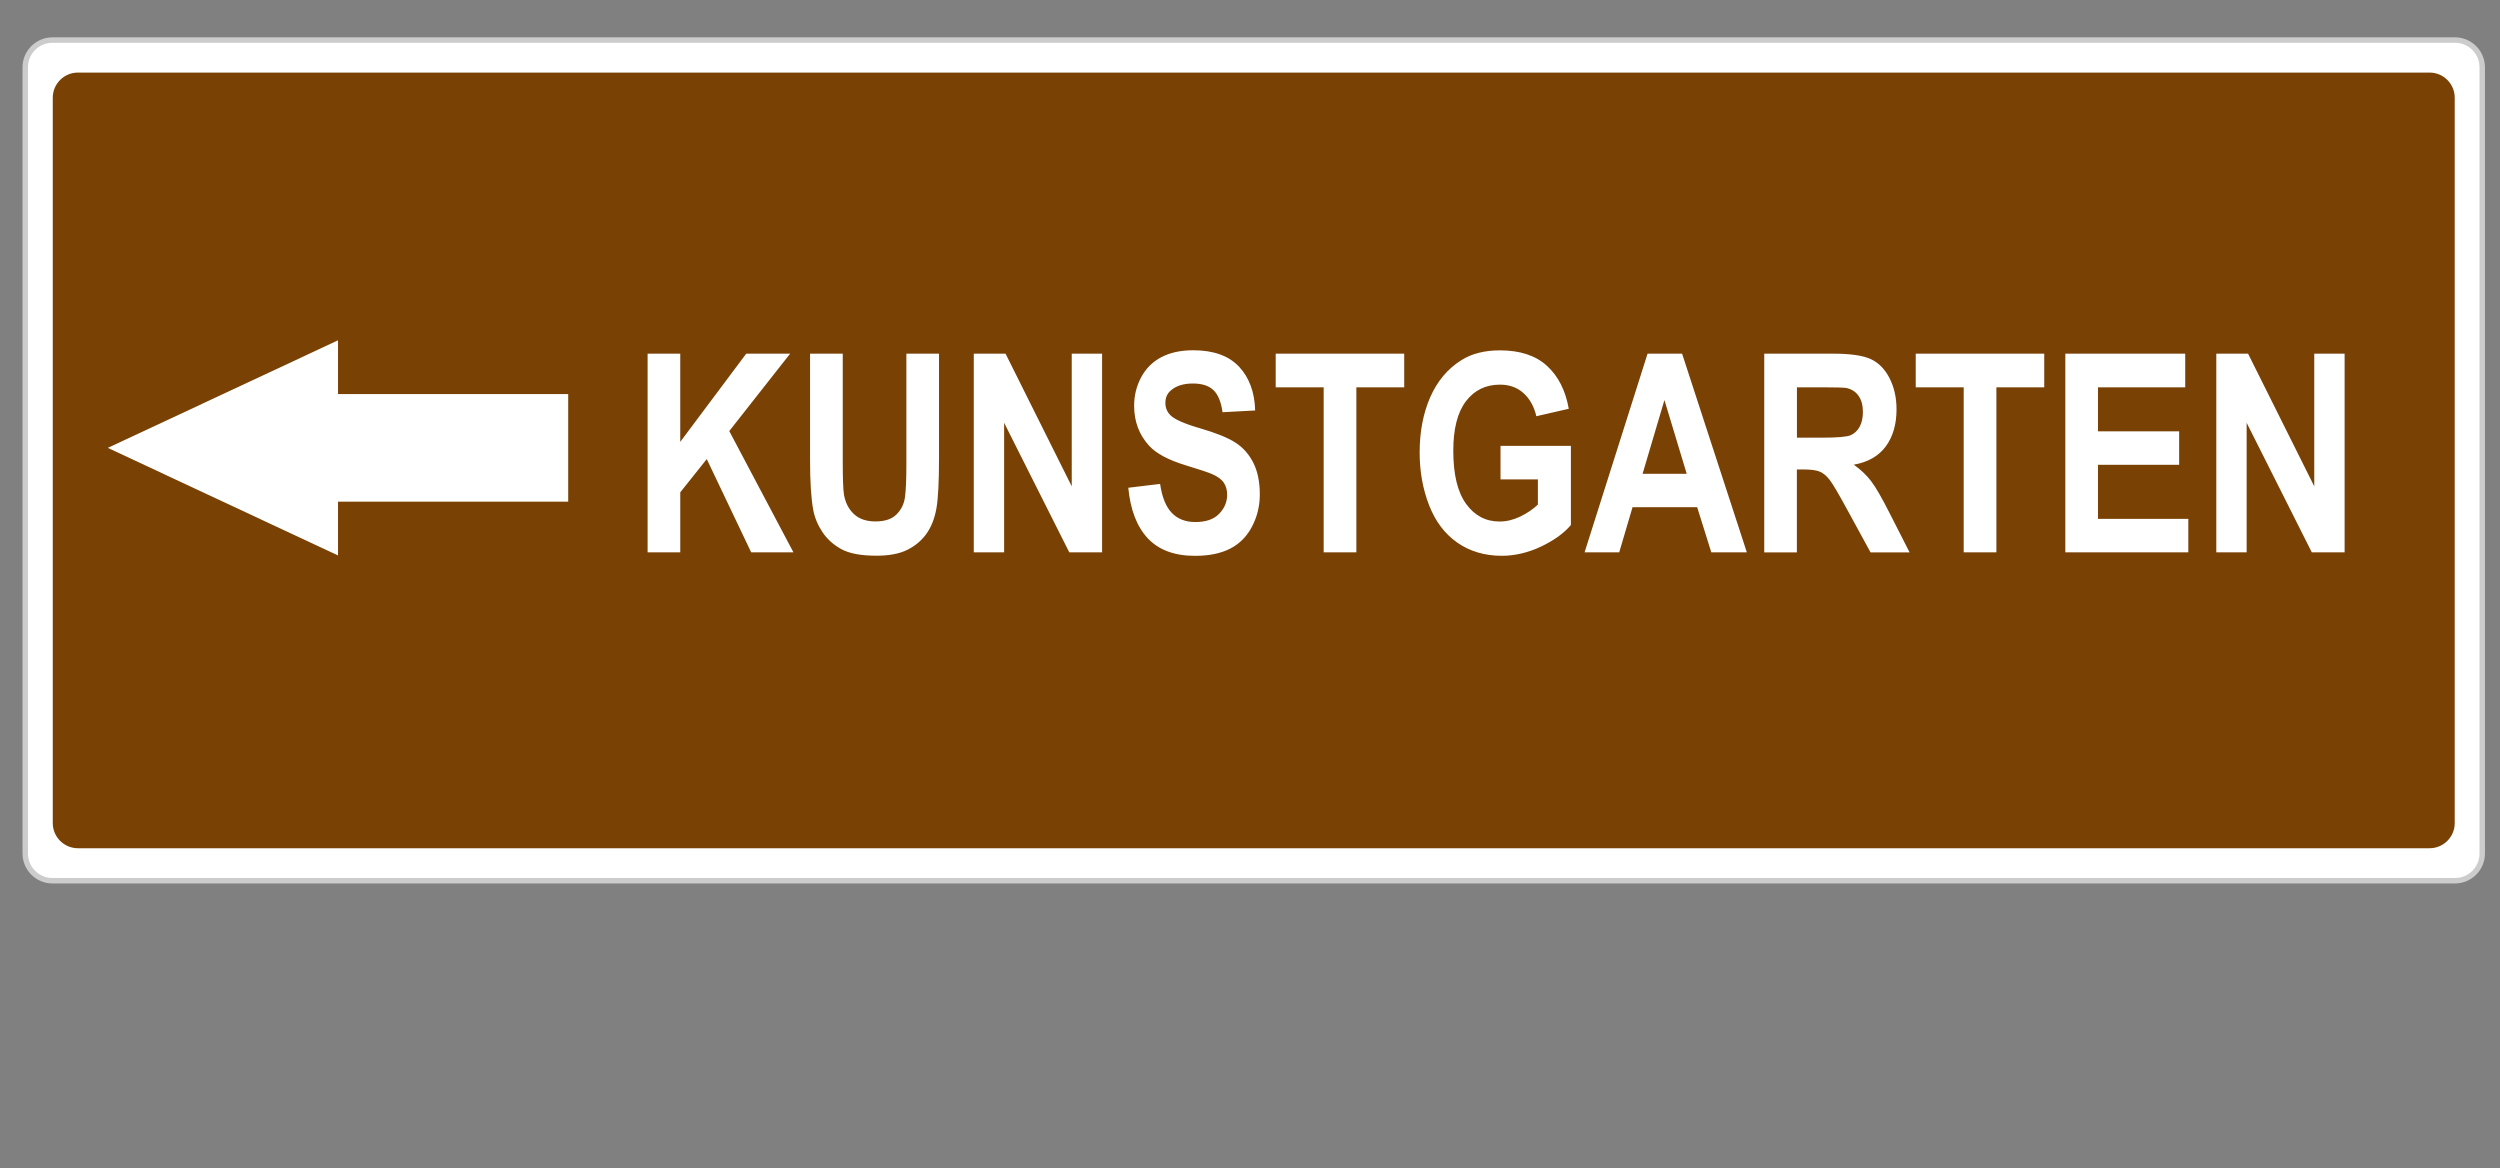
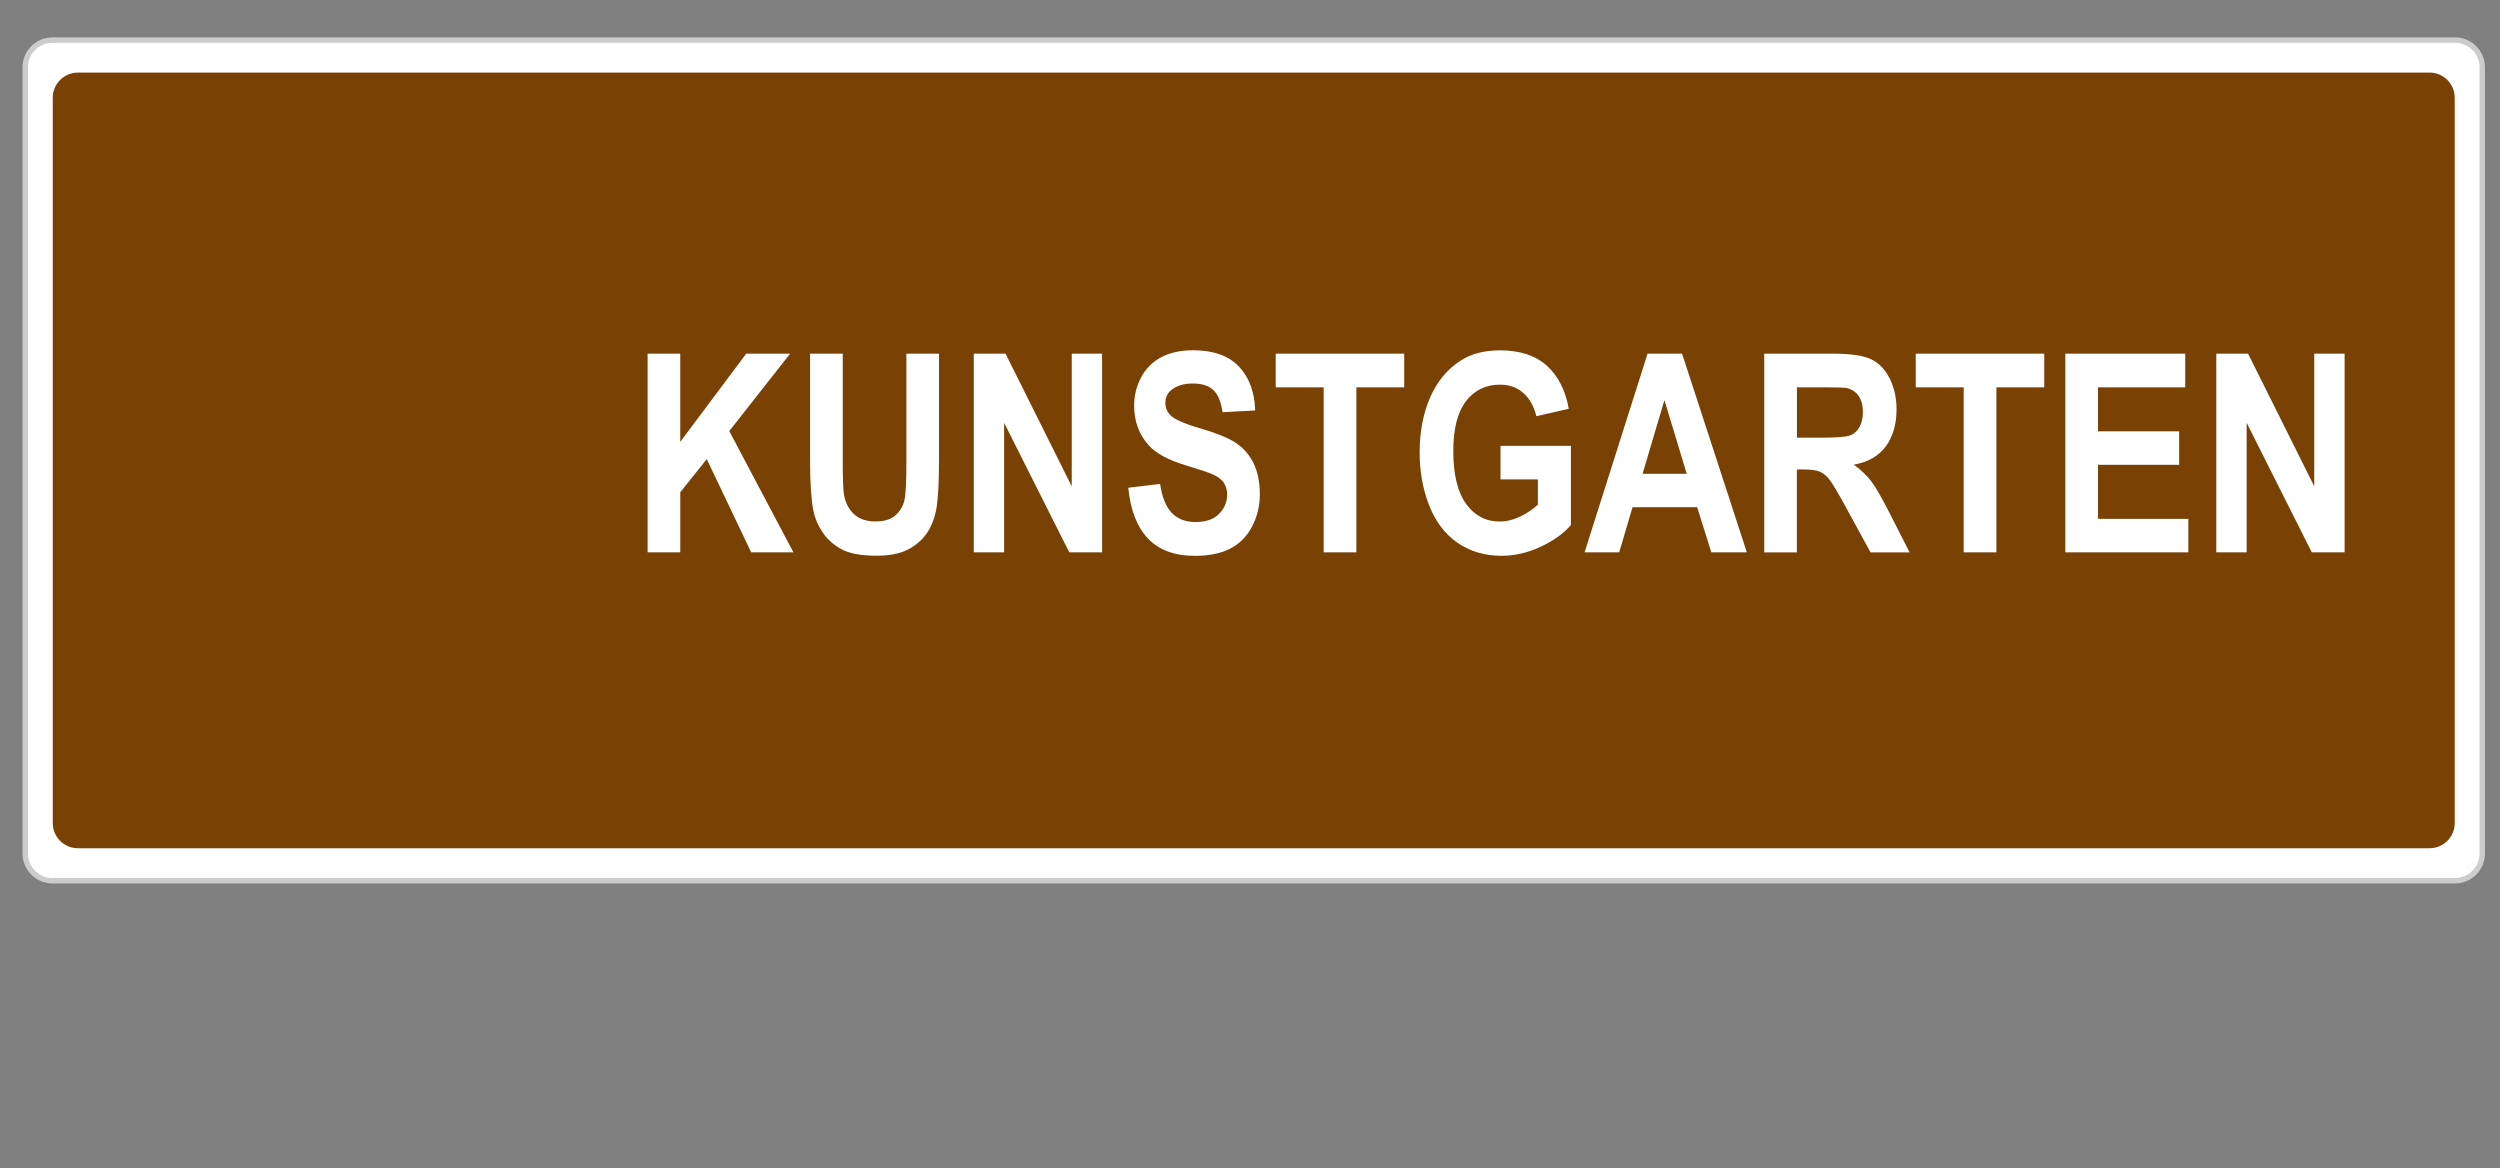
<svg xmlns="http://www.w3.org/2000/svg" xml:space="preserve" width="92mm" height="43mm" style="shape-rendering:geometricPrecision; text-rendering:geometricPrecision; image-rendering:optimizeQuality; fill-rule:evenodd; clip-rule:evenodd" viewBox="0 0 92 43">
  <rect x="0" y="0" width="92" height="43" fill="#808080" stroke="none" />
  <defs>
    <style type="text/css">
   
    .str0 {stroke:#CCCCCC;stroke-width:0.2}
    .fil1 {fill:#7A4104}
    .fil0 {fill:white}
    .fil2 {fill:white;fill-rule:nonzero}
   
  </style>
  </defs>
  <g id="Слой_x0020_1">
    <g id="_277628424">
      <path id="_287943184" class="fil0 str0" d="M1.929 1.474l88.417 0c0.55,0 1,0.45 1,1l0 28.937c0,0.55 -0.45,1 -1,1l-88.417 0c-0.55,0 -1,-0.45 -1,-1l0 -28.937c0,-0.55 0.45,-1 1,-1z" />
      <path id="_288256744" class="fil1" d="M2.865 2.671l86.546 0c0.507,0 0.923,0.415 0.923,0.923l0 26.698c0,0.507 -0.415,0.923 -0.923,0.923l-86.546 0c-0.507,0 -0.923,-0.415 -0.923,-0.923l0 -26.698c0,-0.507 0.415,-0.923 0.923,-0.923z" />
      <path id="_288867728" class="fil2" d="M23.832 20.327l0 -7.312 1.201 0 0 3.246 2.428 -3.246 1.616 0 -2.24 2.848 2.362 4.464 -1.555 0 -1.635 -3.432 -0.975 1.222 0 2.21 -1.201 0zm5.98 -7.312l1.201 0 0 3.96c0,0.628 0.015,1.037 0.044,1.222 0.051,0.3 0.175,0.54 0.367,0.72 0.194,0.182 0.459,0.272 0.794,0.272 0.341,0 0.599,-0.085 0.772,-0.257 0.173,-0.17 0.277,-0.381 0.312,-0.63 0.036,-0.25 0.053,-0.664 0.053,-1.243l0 -4.045 1.201 0 0 3.841c0,0.878 -0.032,1.498 -0.097,1.861 -0.065,0.363 -0.184,0.667 -0.359,0.917 -0.175,0.249 -0.409,0.448 -0.7,0.596 -0.292,0.148 -0.675,0.221 -1.146,0.221 -0.568,0 -0.999,-0.08 -1.293,-0.242 -0.294,-0.162 -0.525,-0.371 -0.696,-0.628 -0.171,-0.257 -0.283,-0.528 -0.337,-0.81 -0.079,-0.419 -0.118,-1.037 -0.118,-1.856l0 -3.9zm6.023 7.312l0 -7.312 1.169 0 2.436 4.882 0 -4.882 1.117 0 0 7.312 -1.207 0 -2.398 -4.768 0 4.768 -1.117 0zm5.688 -2.378l1.169 -0.141c0.069,0.483 0.212,0.838 0.428,1.064 0.215,0.225 0.504,0.339 0.87,0.339 0.387,0 0.679,-0.101 0.874,-0.303 0.197,-0.201 0.295,-0.436 0.295,-0.705 0,-0.174 -0.042,-0.32 -0.125,-0.441 -0.082,-0.123 -0.226,-0.228 -0.432,-0.317 -0.14,-0.061 -0.461,-0.167 -0.962,-0.32 -0.644,-0.196 -1.096,-0.438 -1.355,-0.724 -0.366,-0.402 -0.549,-0.892 -0.549,-1.471 0,-0.373 0.086,-0.72 0.258,-1.045 0.172,-0.323 0.42,-0.57 0.743,-0.741 0.324,-0.169 0.714,-0.254 1.171,-0.254 0.748,0 1.309,0.201 1.688,0.603 0.377,0.403 0.575,0.94 0.594,1.612l-1.201 0.065c-0.051,-0.376 -0.162,-0.647 -0.331,-0.81 -0.169,-0.165 -0.422,-0.247 -0.761,-0.247 -0.349,0 -0.623,0.087 -0.82,0.264 -0.128,0.112 -0.191,0.264 -0.191,0.453 0,0.174 0.06,0.322 0.179,0.444 0.151,0.157 0.52,0.32 1.104,0.489 0.585,0.17 1.017,0.346 1.297,0.526 0.28,0.182 0.499,0.429 0.658,0.744 0.158,0.315 0.237,0.703 0.237,1.164 0,0.419 -0.094,0.812 -0.284,1.176 -0.19,0.366 -0.457,0.638 -0.804,0.815 -0.346,0.179 -0.779,0.267 -1.296,0.267 -0.752,0 -1.33,-0.213 -1.734,-0.64 -0.403,-0.427 -0.644,-1.05 -0.722,-1.867zm7.188 2.378l0 -6.074 -1.765 0 0 -1.238 4.729 0 0 1.238 -1.761 0 0 6.074 -1.203 0zm6.508 -2.688l0 -1.232 2.59 0 0 2.913c-0.252,0.3 -0.617,0.564 -1.095,0.792 -0.478,0.226 -0.962,0.341 -1.451,0.341 -0.622,0 -1.165,-0.16 -1.628,-0.48 -0.463,-0.322 -0.81,-0.78 -1.043,-1.377 -0.233,-0.598 -0.349,-1.246 -0.349,-1.948 0,-0.761 0.13,-1.438 0.389,-2.031 0.261,-0.591 0.64,-1.045 1.142,-1.36 0.381,-0.243 0.856,-0.364 1.424,-0.364 0.739,0 1.316,0.191 1.731,0.57 0.416,0.381 0.683,0.907 0.802,1.58l-1.193 0.274c-0.085,-0.359 -0.243,-0.643 -0.474,-0.851 -0.231,-0.208 -0.52,-0.311 -0.866,-0.311 -0.525,0 -0.942,0.204 -1.253,0.613 -0.31,0.41 -0.464,1.016 -0.464,1.821 0,0.867 0.157,1.518 0.471,1.953 0.313,0.434 0.725,0.65 1.233,0.65 0.252,0 0.504,-0.061 0.758,-0.182 0.252,-0.121 0.47,-0.269 0.651,-0.441l0 -0.928 -1.376 0zm9.065 2.688l-1.308 0 -0.52 -1.661 -2.379 0 -0.49 1.661 -1.275 0 2.318 -7.312 1.271 0 2.383 7.312zm-2.213 -2.892l-0.82 -2.713 -0.804 2.713 1.624 0zm2.853 2.892l0 -7.312 2.53 0c0.636,0 1.097,0.066 1.386,0.198 0.288,0.131 0.52,0.364 0.693,0.7 0.173,0.337 0.259,0.72 0.259,1.153 0,0.548 -0.132,1.003 -0.394,1.36 -0.262,0.356 -0.655,0.582 -1.178,0.674 0.261,0.187 0.475,0.392 0.644,0.615 0.169,0.223 0.396,0.618 0.683,1.187l0.727 1.427 -1.437 0 -0.869 -1.592c-0.309,-0.569 -0.52,-0.926 -0.633,-1.074 -0.114,-0.148 -0.234,-0.248 -0.362,-0.305 -0.128,-0.054 -0.328,-0.082 -0.606,-0.082l-0.242 0 0 3.052 -1.203 0zm1.203 -4.22l0.888 0c0.576,0 0.937,-0.029 1.081,-0.088 0.143,-0.06 0.255,-0.164 0.337,-0.31 0.08,-0.146 0.122,-0.329 0.122,-0.548 0,-0.247 -0.054,-0.444 -0.161,-0.596 -0.107,-0.151 -0.258,-0.247 -0.453,-0.288 -0.097,-0.015 -0.389,-0.024 -0.877,-0.024l-0.937 0 0 1.854zm6.137 4.22l0 -6.074 -1.765 0 0 -1.238 4.729 0 0 1.238 -1.761 0 0 6.074 -1.203 0zm3.74 0l0 -7.312 4.412 0 0 1.238 -3.21 0 0 1.621 2.987 0 0 1.231 -2.987 0 0 1.99 3.324 0 0 1.232 -4.525 0zm5.556 0l0 -7.312 1.169 0 2.436 4.882 0 -4.882 1.117 0 0 7.312 -1.207 0 -2.398 -4.768 0 4.768 -1.117 0z" />
-       <polygon id="_286384008" class="fil2" points="20.91,18.462 12.439,18.462 12.439,20.441 3.968,16.482 12.439,12.523 12.439,14.502 20.91,14.502 " />
    </g>
  </g>
</svg>